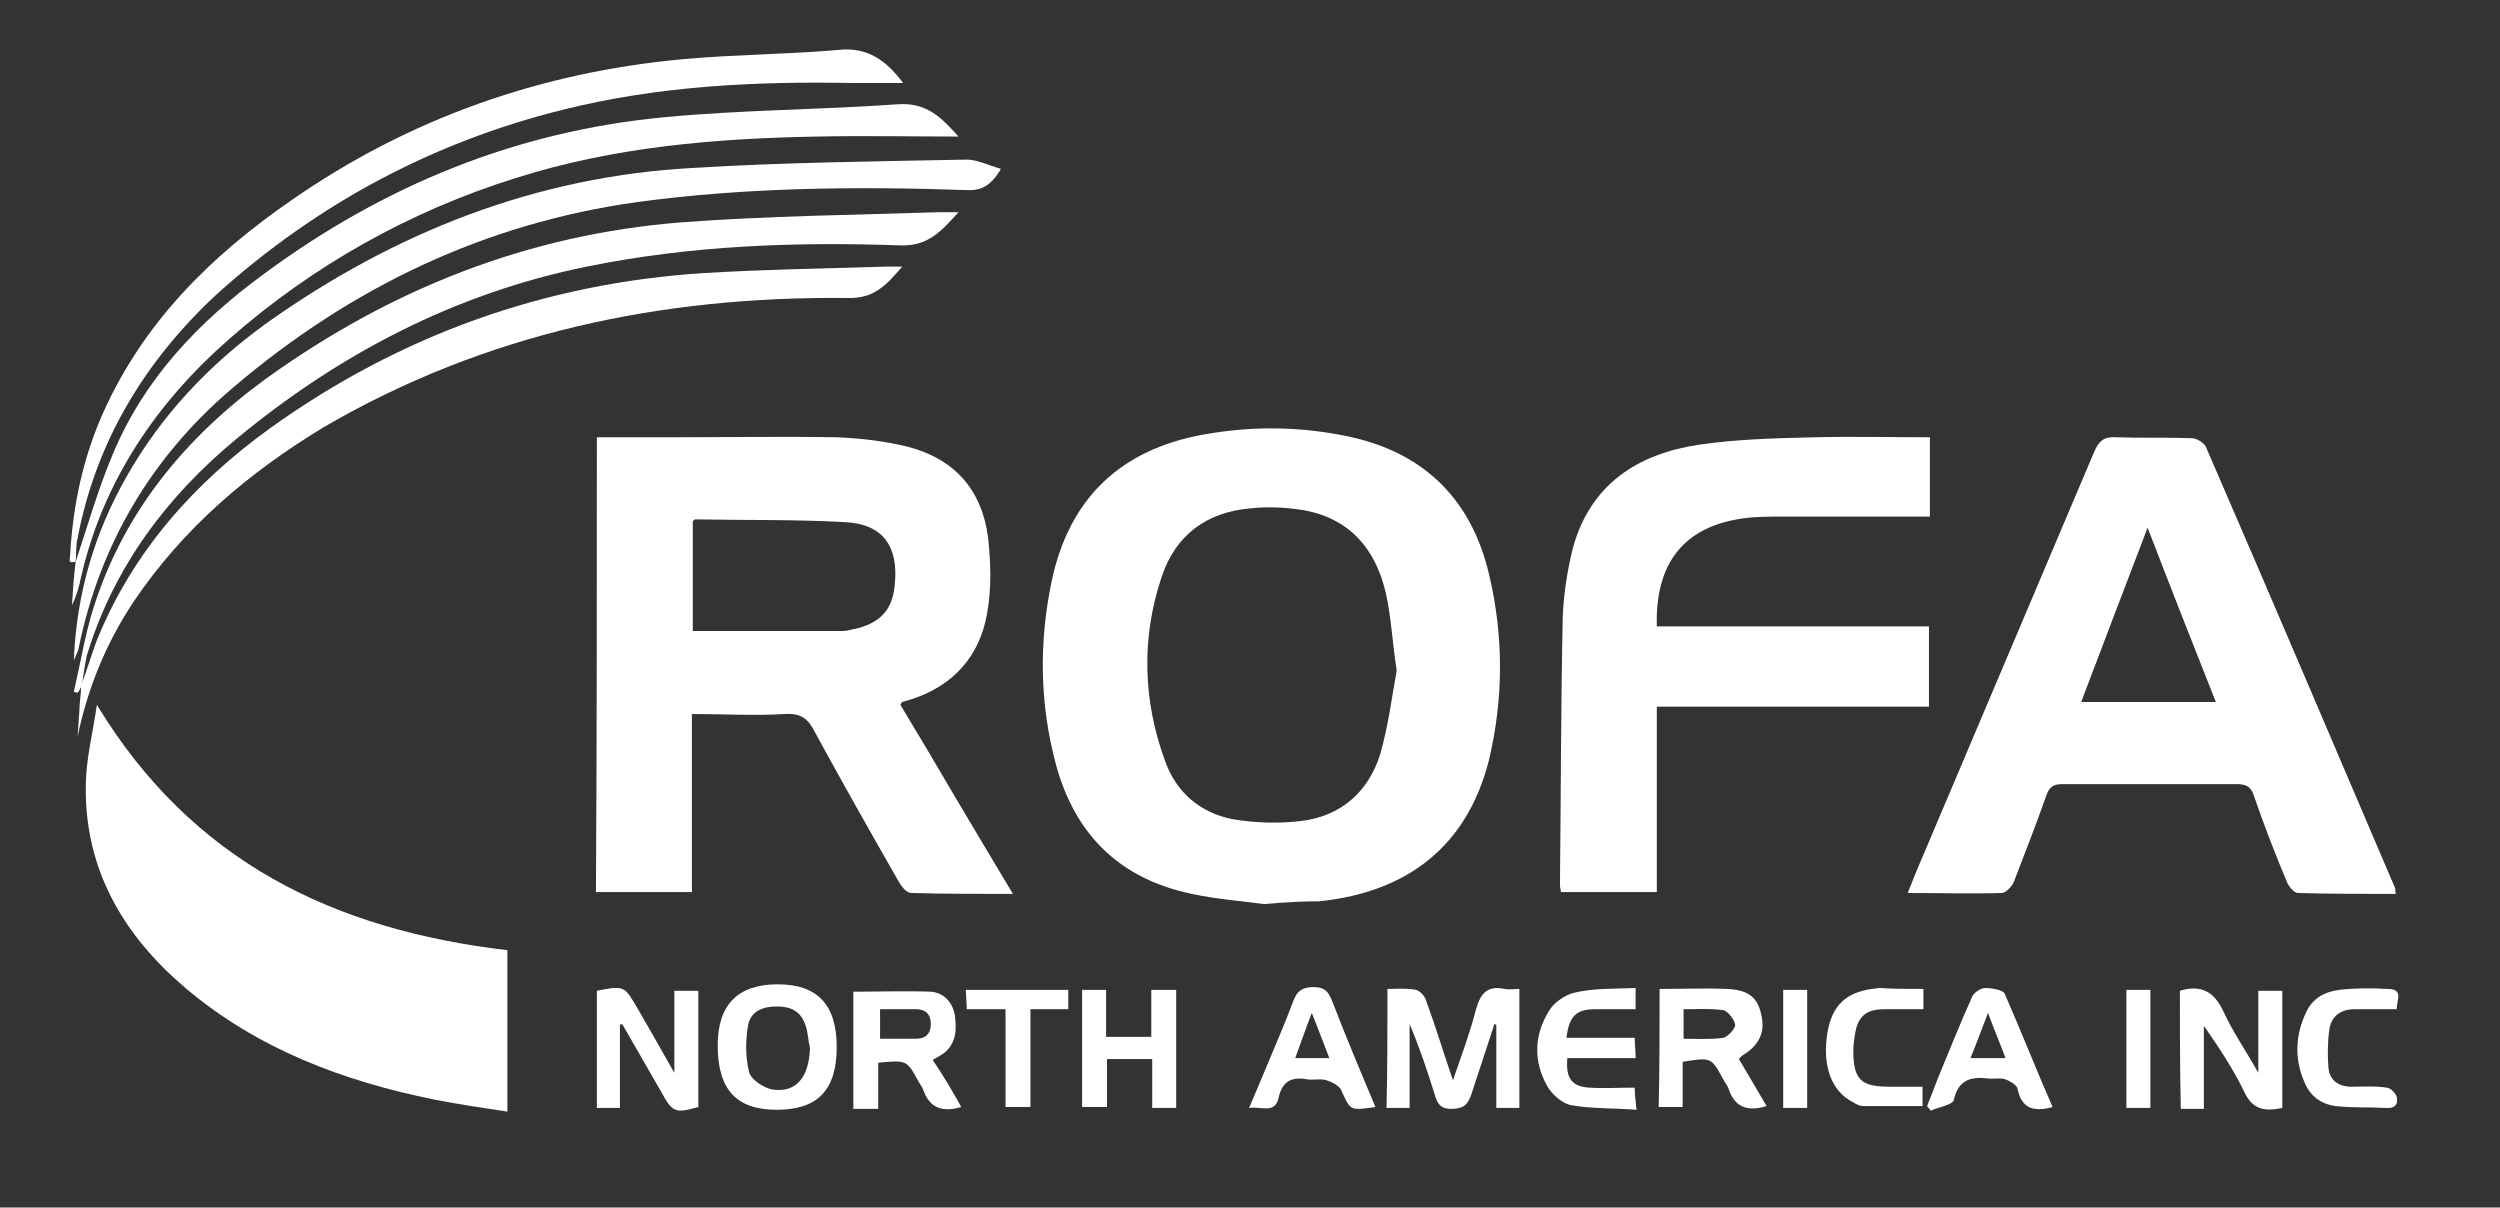
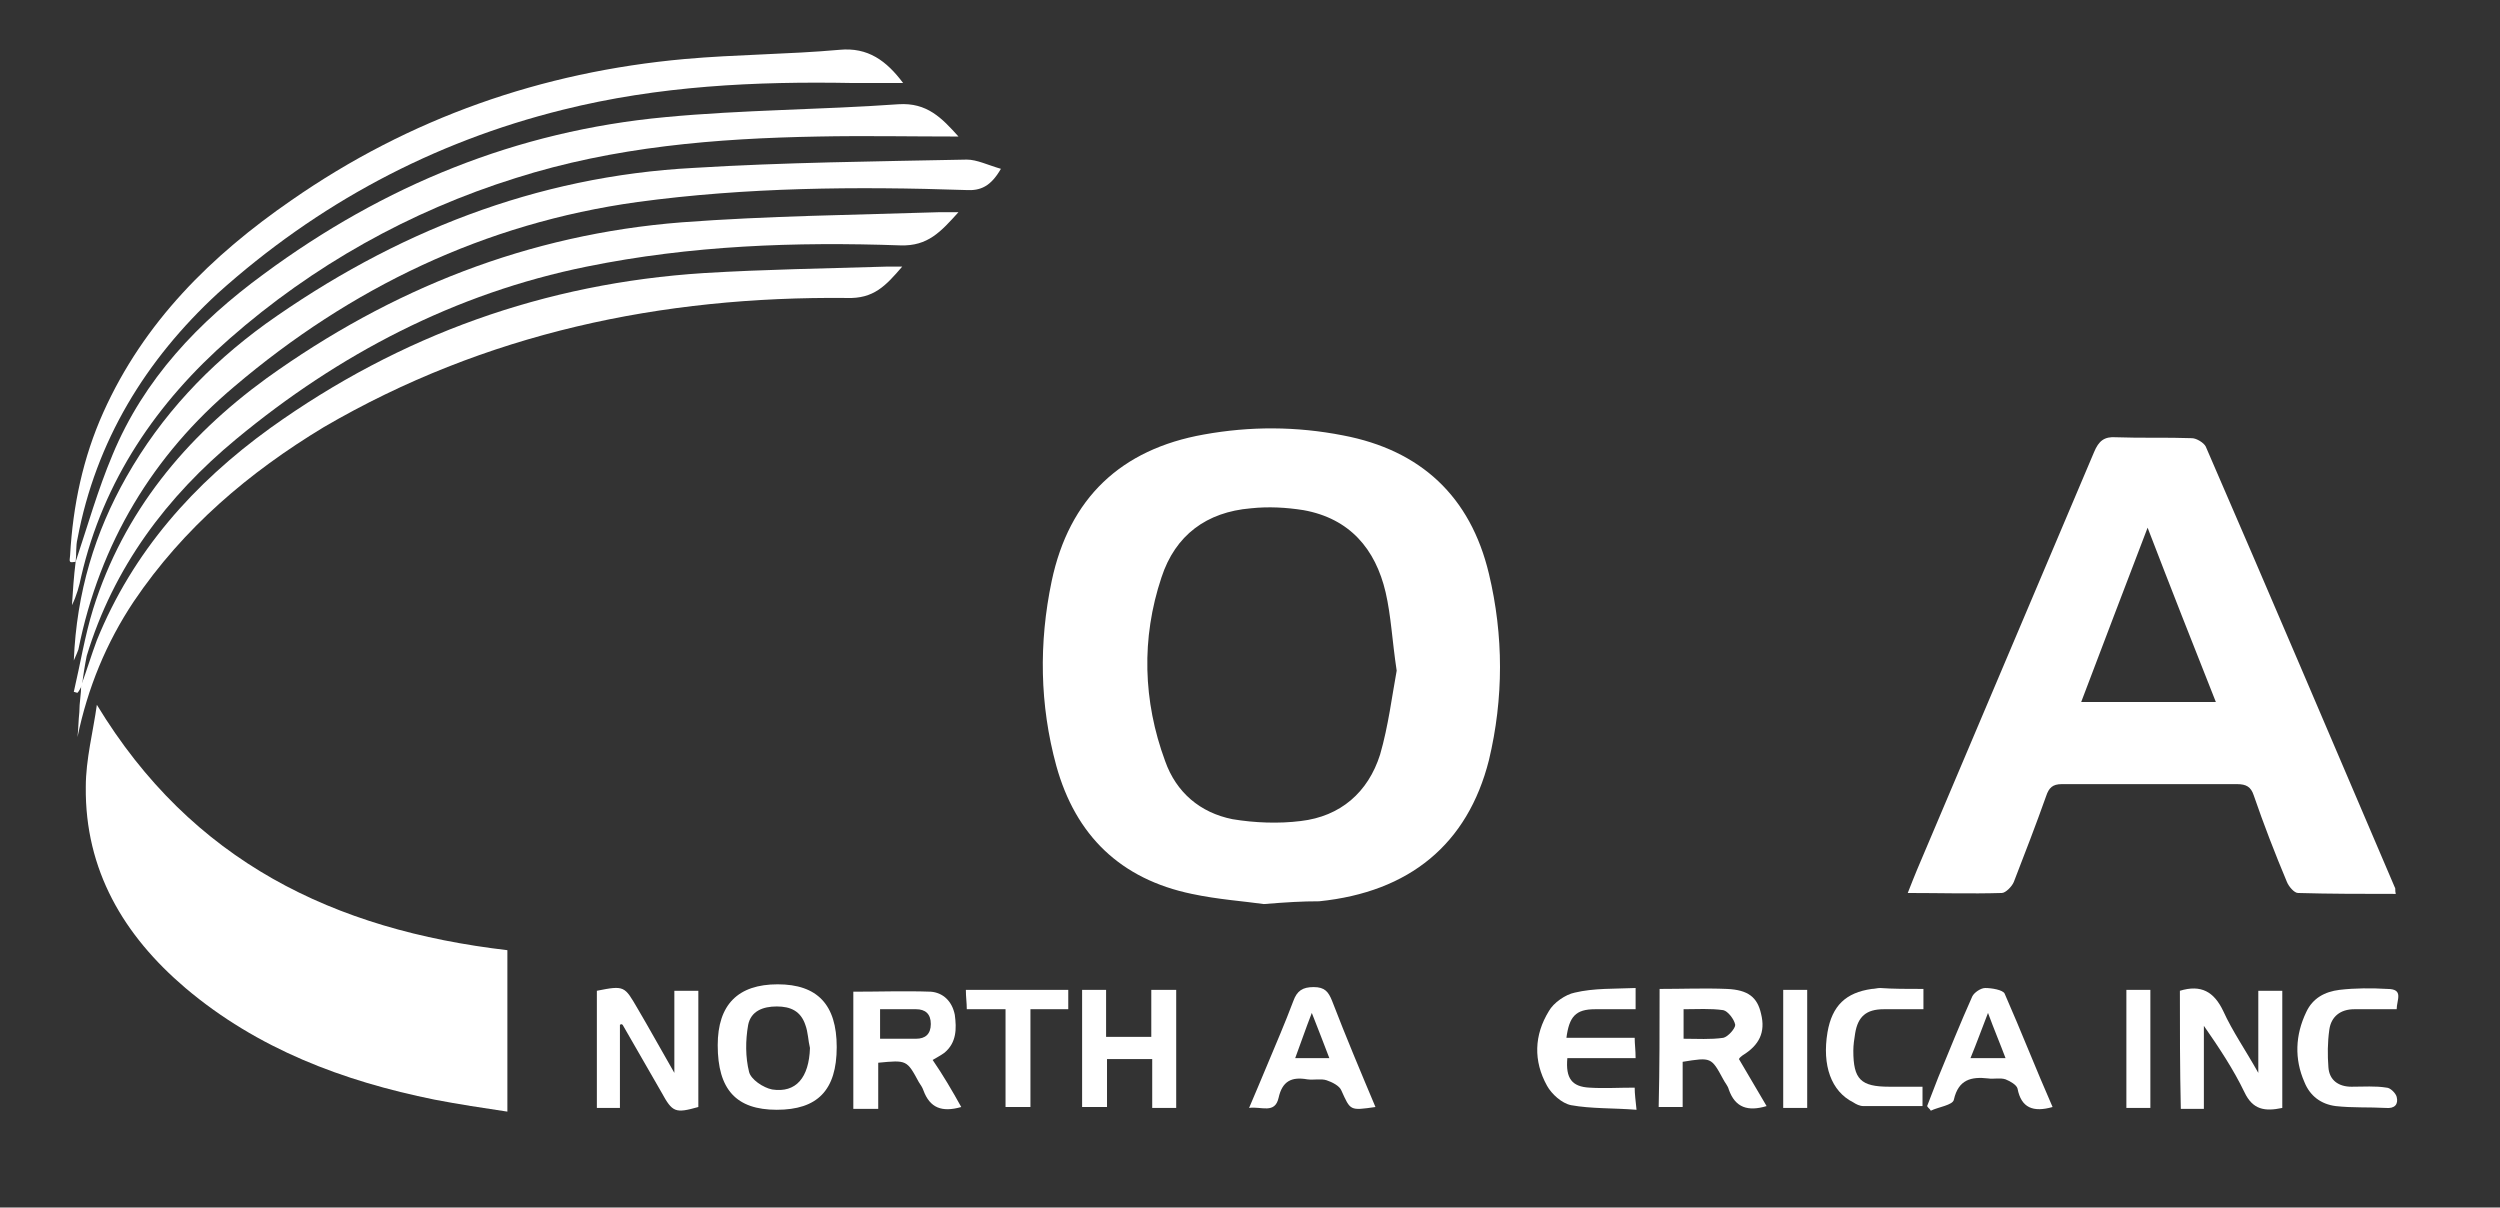
<svg xmlns="http://www.w3.org/2000/svg" version="1.1" id="Ebene_1" x="0px" y="0px" viewBox="0 0 271 130.9" style="enable-background:new 0 0 271 130.9;" xml:space="preserve">
  <rect x="0" y="0" width="271" height="130.9" fill="#333333" stroke="none" />
  <style type="text/css">
	.st0{fill:#FFFFFF;}
</style>
-   <path class="st0" d="M64.7,47.4c2.7,0,5.3,0,7.9,0c6,0,12.1-0.1,18.1,0c2.5,0.1,5.1,0.4,7.6,1c5.1,1.3,8.1,4.6,8.8,9.8  c0.3,2.7,0.4,5.6-0.1,8.3c-0.8,4.6-3.6,7.8-8.2,9.3c-0.3,0.1-0.7,0.2-1,0.3c0,0-0.1,0.1-0.2,0.3c2,3.3,4,6.7,6,10.1  c2,3.4,4,6.7,6.2,10.4c-3.9,0-7.5,0-11-0.1c-0.5,0-1-0.6-1.3-1.1c-3.1-5.4-6.2-10.9-9.2-16.4c-0.7-1.4-1.5-2-3.2-1.9  c-3.3,0.2-6.6,0-10.1,0c0,6.5,0,12.8,0,19.3c-3.5,0-6.9,0-10.4,0C64.7,80.3,64.7,64,64.7,47.4z M75.1,68.4c5.5,0,10.8,0,16.2,0  c0.6,0,1.1-0.2,1.7-0.3c2.6-0.7,3.8-2.2,4-4.8c0.4-4.1-1.3-6.5-5.4-6.7c-5.4-0.3-10.8-0.2-16.2-0.3c-0.1,0-0.2,0.1-0.3,0.2  C75.1,60.4,75.1,64.4,75.1,68.4z" />
  <path class="st0" d="M137,98c-2.1-0.3-5-0.5-7.8-1.1c-7.7-1.6-12.6-6.3-14.7-13.9c-1.8-6.6-1.9-13.3-0.5-20  c1.9-9,7.5-14.3,16.5-15.9c5-0.9,10-0.9,15.1,0.1c8.4,1.6,13.8,6.6,15.8,15c1.6,6.7,1.6,13.5,0,20.2c-2.3,9.1-8.6,14.3-18.4,15.3  C141.1,97.7,139.5,97.8,137,98z M151.4,72.7c-0.5-3.3-0.6-5.9-1.2-8.5c-1.1-4.7-3.9-8-8.9-8.9c-1.9-0.3-3.8-0.4-5.7-0.2  c-4.8,0.4-8.2,2.9-9.7,7.5c-2.2,6.6-2,13.4,0.4,19.9c1.2,3.4,3.8,5.6,7.3,6.3c2.4,0.4,5,0.5,7.4,0.2c4.3-0.5,7.3-3.1,8.6-7.2  C150.5,78.7,150.9,75.4,151.4,72.7z" />
  <path class="st0" d="M206.8,96.8c0.4-1,0.7-1.8,1-2.5c6.4-15.1,12.8-30.2,19.2-45.3c0.5-1.2,1.1-1.7,2.4-1.6c2.7,0.1,5.5,0,8.2,0.1  c0.5,0,1.3,0.5,1.5,0.9c6.9,15.9,13.7,31.9,20.5,47.8c0.1,0.1,0,0.3,0.1,0.7c-3.6,0-7.1,0-10.6-0.1c-0.4,0-1-0.7-1.2-1.2  c-1.3-3.1-2.5-6.2-3.6-9.4c-0.3-0.9-0.8-1.2-1.8-1.2c-6.3,0-12.6,0-19,0c-1,0-1.4,0.4-1.7,1.3c-1.1,3.1-2.3,6.2-3.5,9.3  c-0.2,0.5-0.9,1.2-1.3,1.2C213.6,96.9,210.3,96.8,206.8,96.8z M232.8,57.2c-2.5,6.5-4.8,12.6-7.2,18.9c5,0,9.7,0,14.6,0  C237.7,69.8,235.3,63.7,232.8,57.2z" />
-   <path class="st0" d="M179.6,76.6c0,6.8,0,13.4,0,20.1c-3.5,0-6.9,0-10.4,0c0-0.2-0.1-0.5-0.1-0.7c0.1-9.7,0.1-19.4,0.3-29.1  c0.1-2.5,0.5-5.1,1.1-7.5c1.9-6.9,7-10.2,13.7-11.2c4.1-0.6,8.3-0.7,12.5-0.8c4.1-0.1,8.2,0,12.5,0c0,2.8,0,5.6,0,8.6  c-0.6,0-1.2,0-1.8,0c-4.8,0-9.5,0-14.3,0c-1.4,0-2.8,0-4.2,0.2c-6.4,0.9-9.5,4.9-9.3,11.7c9.8,0,19.5,0,29.5,0c0,3,0,5.7,0,8.7  C199.3,76.6,189.6,76.6,179.6,76.6z" />
-   <path class="st0" d="M10.5,76.4c10.3,17,25.7,24.4,44.5,26.6c0,5.7,0,11.4,0,17.5c-2.7-0.4-5.3-0.8-7.9-1.3c-9.9-2-19.2-5.5-27-12.1  c-6.7-5.7-10.9-12.8-10.8-21.8C9.3,82.3,10.1,79.3,10.5,76.4z" />
+   <path class="st0" d="M10.5,76.4c10.3,17,25.7,24.4,44.5,26.6c0,5.7,0,11.4,0,17.5c-2.7-0.4-5.3-0.8-7.9-1.3c-9.9-2-19.2-5.5-27-12.1  c-6.7-5.7-10.9-12.8-10.8-21.8C9.3,82.3,10.1,79.3,10.5,76.4" />
  <path class="st0" d="M108.5,18.3c-1.1,1.9-2.2,2.4-3.8,2.3c-11.9-0.4-23.8-0.3-35.6,1.3c-16.6,2.3-31.1,9.3-43.7,20  c-8.8,7.4-14.6,17-16.9,28.5c-0.1,0.3-0.2,0.5-0.5,1.2c0.3-7.4,2.3-13.9,5.7-19.9c3.8-6.7,8.9-12.1,15.1-16.6  c13.9-9.9,29.3-16,46.4-16.9c9.8-0.6,19.7-0.7,29.6-0.9C105.9,17.3,107.1,17.9,108.5,18.3z" />
  <path class="st0" d="M8.2,60.9c1.3-3.9,2.4-7.8,4-11.6c3.4-8.2,9.3-14.4,16.4-19.6c13-9.6,27.4-15.5,43.5-17  c8.4-0.8,16.9-0.8,25.3-1.4c3.1-0.2,4.7,1.5,6.5,3.5c-5.2,0-10.2-0.1-15.2,0c-11.1,0.2-22.1,1.1-32.8,4.5c-11.5,3.6-22,9.5-31,17.4  C17,43.6,11.2,52.1,8.8,62.5c-0.2,1-0.5,2.1-1,3.1C7.9,64,8,62.5,8.2,60.9C8.2,60.9,8.2,60.9,8.2,60.9z" />
  <path class="st0" d="M8.9,74.3c-0.2,0.3-0.3,0.6-0.5,0.8c-0.1,0-0.3-0.1-0.4-0.1c0.7-3,1.2-6.1,2.1-9c3.3-10.5,10-18.6,18.8-25  c13.5-9.7,28.4-15.6,45-16.9c9.3-0.7,18.7-0.8,28-1.1c0.6,0,1.1,0,2,0c-1.9,2.1-3.3,3.7-6.3,3.6c-11.4-0.4-22.7,0-34,2.3  c-14.3,2.9-26.9,9.5-38,18.7c-7.5,6.2-13.3,13.9-16.2,23.5C9.2,72.1,9,73.3,8.9,74.3C8.8,74.3,8.9,74.3,8.9,74.3z" />
  <path class="st0" d="M8.8,74.3c0.6-1.6,1.1-3.3,1.7-4.9c3.9-9.6,10.5-17,18.8-23c14.1-10.1,29.8-15.7,47-16.8  c6.6-0.4,13.2-0.5,19.8-0.7c0.4,0,0.9,0,1.7,0c-1.8,2.1-3.1,3.5-6,3.4c-20.1-0.2-39.2,3.8-56.7,14C27,51.2,19.9,57.2,14.5,65.2  c-3,4.5-5,9.4-6.1,14.7c0.1-0.9,0.1-1.8,0.2-2.7C8.6,76.2,8.8,75.2,8.8,74.3C8.9,74.3,8.8,74.3,8.8,74.3z" />
  <path class="st0" d="M8.2,60.9C7.5,61,7.5,61,7.6,60.2c0.3-5.4,1.4-10.6,3.6-15.5c4.4-9.8,11.7-17,20.4-23  C44.4,12.8,58.7,7.8,74.2,6.4c5.6-0.5,11.2-0.5,16.8-1c3.1-0.3,5.1,1.2,6.9,3.6c-1.8,0-3.6,0-5.4,0C81.9,8.8,71.4,9.3,61,11.9  c-14.1,3.5-26.6,10.2-37.4,19.9C15.8,39,10.4,47.8,8.4,58.4C8.2,59.2,8.3,60.1,8.2,60.9C8.2,60.9,8.2,60.9,8.2,60.9z" />
-   <path class="st0" d="M150.4,107.2c1,0,2.1-0.1,3.1,0.1c0.4,0.1,1,0.7,1.1,1.2c1,2.7,1.8,5.4,2.9,8.6c1-2.9,1.9-5.3,2.5-7.7  c0.5-1.7,1.2-2.6,3.1-2.2c0.5,0.1,1,0,1.6,0c0,4.4,0,8.6,0,12.9c-0.8,0-1.6,0-2.5,0c0-3,0-6,0-9c-0.1,0-0.1-0.1-0.2-0.1  c-0.8,2.5-1.7,5.1-2.5,7.6c-0.4,1.2-0.9,1.6-2.2,1.6c-1,0-1.4-0.4-1.7-1.3c-0.8-2.6-1.7-5.3-2.8-7.9c0,3,0,6,0,9.1  c-0.8,0-1.6,0-2.5,0C150.4,115.8,150.4,111.6,150.4,107.2z" />
  <path class="st0" d="M84.2,120.3c-4.4,0-6.4-2.2-6.4-7c0-4.4,2.2-6.6,6.5-6.6c4.3,0,6.4,2.2,6.4,6.8  C90.7,118.2,88.6,120.3,84.2,120.3z M87.8,113.6c-0.2-0.8-0.2-1.7-0.5-2.5c-0.5-1.5-1.6-2-3.1-2c-1.5,0-2.8,0.5-3.1,2  c-0.3,1.7-0.3,3.5,0.1,5.1c0.2,0.8,1.5,1.7,2.5,1.9C86.3,118.5,87.7,116.8,87.8,113.6z" />
  <path class="st0" d="M104.2,120c-2.1,0.6-3.4,0.1-4.1-1.8c-0.1-0.3-0.3-0.6-0.5-0.9c-1.3-2.4-1.3-2.4-4.4-2.1c0,1.6,0,3.3,0,5  c-1,0-1.8,0-2.7,0c0-4.2,0-8.4,0-12.7c2.8,0,5.6-0.1,8.4,0c1.3,0.1,2.3,1,2.6,2.5c0.2,1.5,0.2,3-1.1,4.1c-0.4,0.3-0.8,0.5-1.3,0.8  C102.2,116.5,103.2,118.2,104.2,120z M95.4,109.4c0,1.2,0,2.2,0,3.2c1.4,0,2.7,0,3.9,0c1,0,1.6-0.5,1.6-1.6c0-1.1-0.6-1.6-1.6-1.6  C98,109.4,96.8,109.4,95.4,109.4z" />
  <path class="st0" d="M67.2,111.1c0,3,0,5.9,0,9c-0.9,0-1.6,0-2.5,0c0-4.3,0-8.5,0-12.7c3-0.6,3-0.5,4.4,1.9c1.3,2.2,2.5,4.4,4,7  c0-3.2,0-6,0-8.9c0.9,0,1.7,0,2.6,0c0,4.2,0,8.4,0,12.6c-2.5,0.7-2.8,0.6-4-1.6c-1.4-2.4-2.8-4.9-4.2-7.3  C67.4,111,67.3,111,67.2,111.1z" />
  <path class="st0" d="M236.3,107.4c2.3-0.7,3.7,0.1,4.7,2.2c1,2.2,2.4,4.2,3.8,6.7c0-3.2,0-6,0-8.9c0.9,0,1.7,0,2.6,0  c0,4.2,0,8.4,0,12.7c-1.9,0.4-3.2,0.2-4.1-1.7c-1.2-2.5-2.8-4.9-4.4-7.2c0,3,0,5.9,0,9c-0.9,0-1.7,0-2.5,0  C236.3,115.8,236.3,111.6,236.3,107.4z" />
  <path class="st0" d="M179.9,107.2c2.5,0,4.9-0.1,7.3,0c2.3,0.1,3.3,0.9,3.7,2.7c0.5,2-0.2,3.4-2,4.5c-0.1,0.1-0.3,0.2-0.4,0.4  c1,1.7,2,3.4,3,5.1c-2,0.6-3.4,0.2-4.1-1.8c-0.1-0.4-0.4-0.7-0.6-1.1c-1.3-2.4-1.3-2.4-4.4-1.9c0,1.6,0,3.2,0,4.9  c-0.9,0-1.7,0-2.6,0C179.9,115.8,179.9,111.6,179.9,107.2z M182.5,112.6c1.5,0,2.9,0.1,4.3-0.1c0.5-0.1,1.3-1,1.3-1.4  c-0.1-0.6-0.8-1.5-1.3-1.6c-1.4-0.2-2.8-0.1-4.3-0.1C182.5,110.6,182.5,111.5,182.5,112.6z" />
  <path class="st0" d="M127.5,120.1c-0.9,0-1.7,0-2.6,0c0-1.8,0-3.5,0-5.3c-1.7,0-3.2,0-4.9,0c0,1.7,0,3.4,0,5.2c-1,0-1.8,0-2.7,0  c0-4.2,0-8.4,0-12.7c0.8,0,1.6,0,2.6,0c0,1.7,0,3.4,0,5.1c1.7,0,3.2,0,4.9,0c0-1.7,0-3.4,0-5.1c1,0,1.8,0,2.7,0  C127.5,111.5,127.5,115.7,127.5,120.1z" />
  <path class="st0" d="M177.3,107.1c0,0.9,0,1.5,0,2.3c-1.5,0-2.9,0-4.4,0c-2.1,0-2.8,0.8-3.1,3.1c2.4,0,4.8,0,7.4,0  c0,0.7,0.1,1.3,0.1,2.2c-2.6,0-5,0-7.4,0c-0.2,2.2,0.5,3.1,2.4,3.2c1.6,0.1,3.1,0,4.9,0c0,0.7,0.1,1.4,0.2,2.4  c-2.5-0.2-4.9-0.1-7.1-0.5c-1-0.2-2.1-1.2-2.6-2.1c-1.5-2.7-1.4-5.5,0.2-8.1c0.5-0.9,1.8-1.8,2.8-2  C172.8,107.1,175,107.2,177.3,107.1z" />
  <path class="st0" d="M149.1,120c-2.8,0.4-2.7,0.4-3.7-1.8c-0.2-0.5-1-0.9-1.6-1.1c-0.6-0.2-1.4,0-2.1-0.1c-1.7-0.3-2.7,0.2-3.1,2  c-0.4,1.8-1.9,0.9-3.2,1.1c0.7-1.6,1.3-3.1,1.9-4.5c1-2.4,2-4.7,2.9-7.1c0.4-1.1,1-1.5,2.2-1.5c1.2,0,1.6,0.5,2,1.5  C145.9,112.4,147.5,116.2,149.1,120z M144.1,114.7c-0.6-1.6-1.2-3.1-1.9-4.9c-0.7,1.8-1.2,3.3-1.8,4.9  C141.7,114.7,142.7,114.7,144.1,114.7z" />
  <path class="st0" d="M222.5,120c-2.1,0.6-3.4,0.1-3.8-2c-0.1-0.4-0.8-0.8-1.3-1c-0.6-0.2-1.3,0-1.9-0.1c-1.8-0.2-3.2,0.1-3.7,2.3  c-0.1,0.6-1.7,0.8-2.5,1.2c-0.1-0.2-0.3-0.3-0.4-0.5c0.4-1,0.8-2.1,1.2-3.1c1.2-2.9,2.4-5.9,3.7-8.8c0.2-0.4,0.9-0.9,1.4-0.9  c0.7,0,1.9,0.2,2.1,0.6C219.1,111.8,220.7,115.9,222.5,120z M213.6,114.7c1.4,0,2.4,0,3.8,0c-0.6-1.6-1.2-3-1.9-4.9  C214.8,111.6,214.3,113,213.6,114.7z" />
  <path class="st0" d="M259.8,109.4c-1.7,0-3.1,0-4.6,0c-1.5,0-2.5,0.8-2.7,2.2c-0.2,1.4-0.2,2.8-0.1,4.1c0.1,1.4,1.1,2.1,2.5,2.1  c1.3,0,2.6-0.1,3.8,0.1c0.4,0,1,0.6,1.1,1c0.2,0.8-0.2,1.3-1.2,1.2c-1.8-0.1-3.6,0-5.4-0.2c-1.6-0.2-2.8-1.1-3.4-2.6  c-1.1-2.5-1-5.1,0.2-7.6c0.7-1.5,2-2.2,3.6-2.4c1.7-0.2,3.5-0.2,5.2-0.1C260.6,107.2,259.8,108.4,259.8,109.4z" />
  <path class="st0" d="M208.5,107.2c0,0.8,0,1.4,0,2.2c-1.4,0-2.9,0-4.3,0c-1.9,0-2.8,0.8-3.1,2.6c-0.1,0.6-0.2,1.3-0.2,1.9  c0,3.1,0.8,3.9,3.9,3.9c1.2,0,2.3,0,3.6,0c0,0.8,0,1.4,0,2.1c-2.2,0-4.3,0-6.4,0c-0.4,0-0.8-0.2-1.1-0.4c-2.4-1.2-3.4-4-2.8-7.6  c0.5-2.9,2-4.3,4.8-4.7c0.3,0,0.6-0.1,0.9-0.1C205.2,107.2,206.7,107.2,208.5,107.2z" />
  <path class="st0" d="M109,109.4c-1.5,0-2.8,0-4.2,0c0-0.7-0.1-1.3-0.1-2.1c3.7,0,7.3,0,11.1,0c0,0.6,0,1.2,0,2.1c-1.3,0-2.6,0-4.1,0  c0,3.6,0,7.1,0,10.6c-1,0-1.7,0-2.7,0C109,116.6,109,113.1,109,109.4z" />
  <path class="st0" d="M195.9,120.1c-0.8,0-1.6,0-2.6,0c0-4.2,0-8.4,0-12.8c0.8,0,1.6,0,2.6,0C195.9,111.5,195.9,115.8,195.9,120.1z" />
  <path class="st0" d="M233.1,120.1c-1,0-1.7,0-2.6,0c0-4.2,0-8.4,0-12.8c0.8,0,1.6,0,2.6,0C233.1,111.5,233.1,115.7,233.1,120.1z" />
</svg>